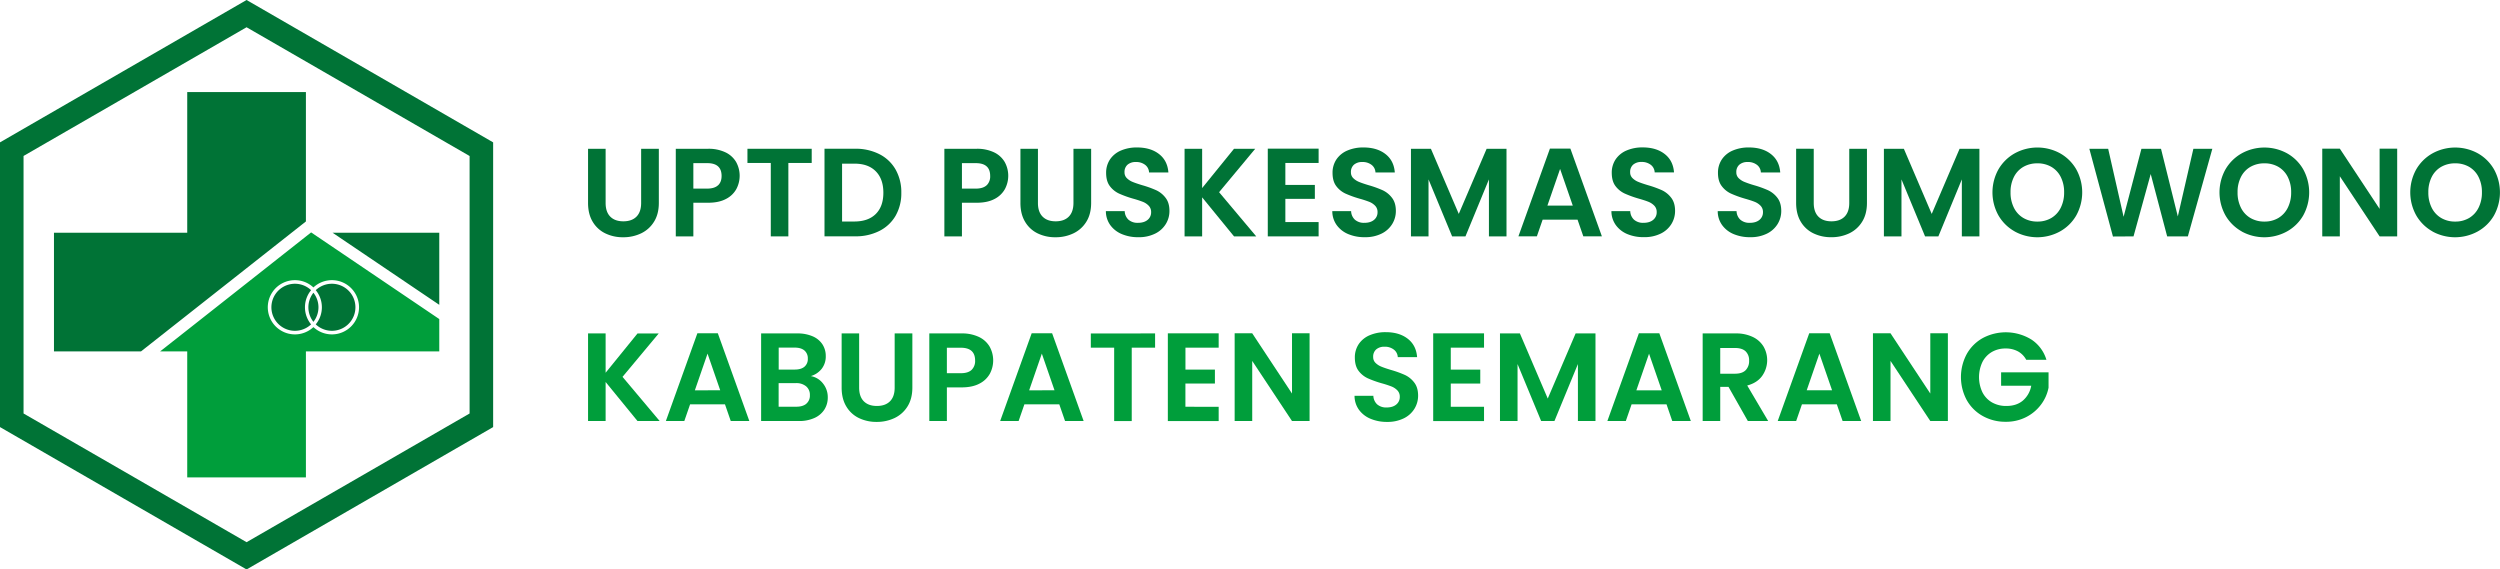
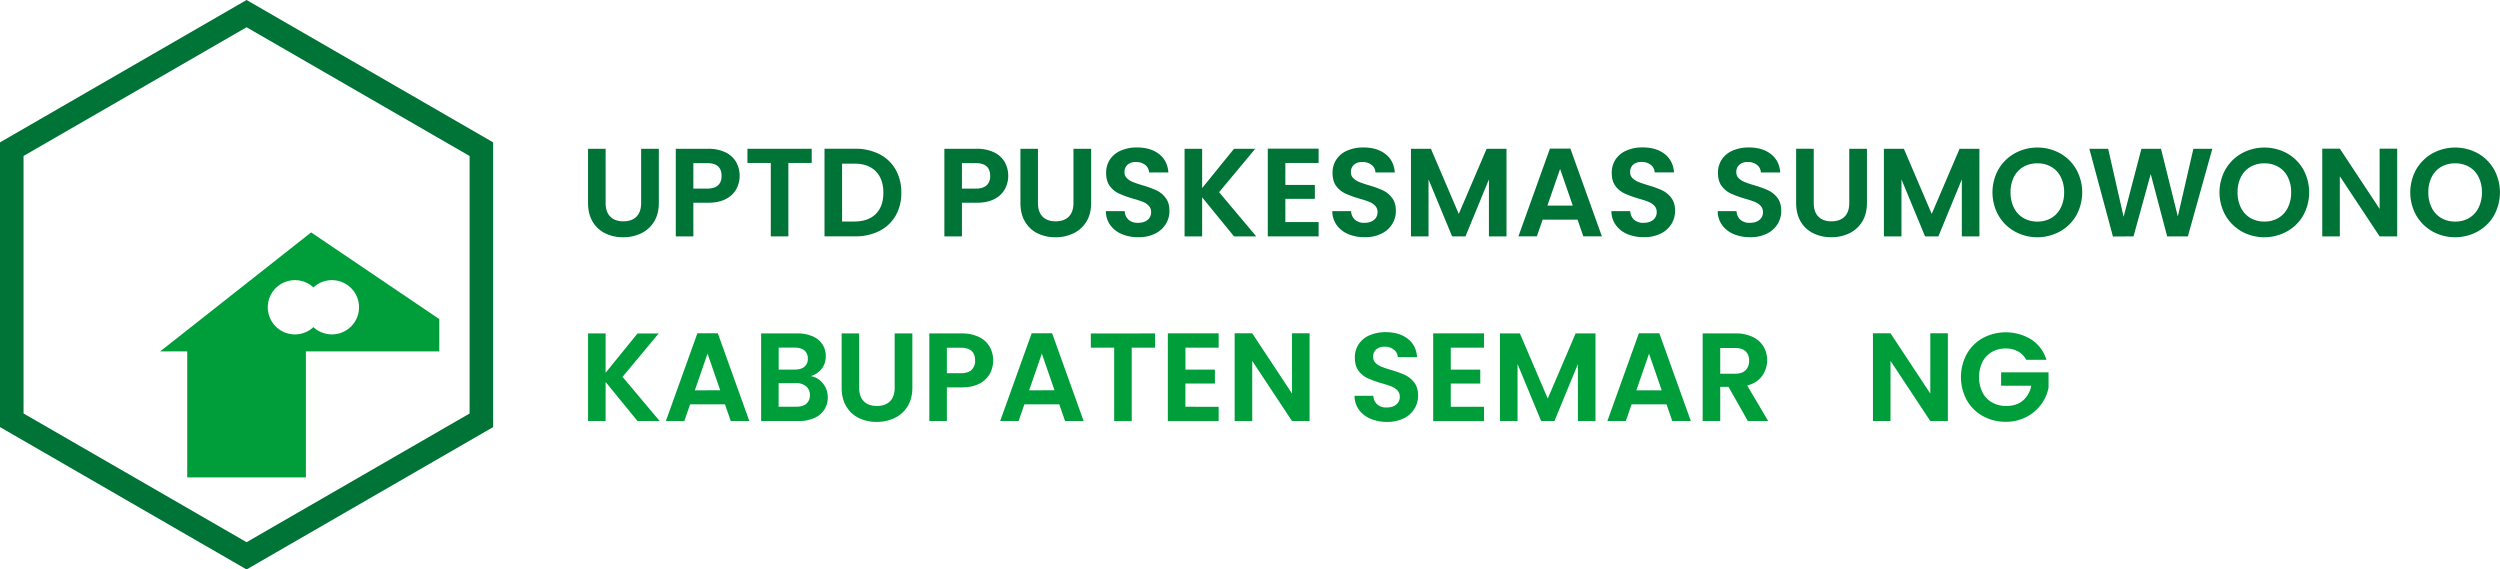
<svg xmlns="http://www.w3.org/2000/svg" viewBox="0 0 1991.92 453.71">
  <defs>
    <style>.cls-1,.cls-3{fill:#007336;}.cls-1,.cls-2{fill-rule:evenodd;}.cls-2,.cls-4{fill:#009e3b;}</style>
  </defs>
  <title>Asset 8</title>
  <g id="Layer_2" data-name="Layer 2">
    <g id="Layer_1-2" data-name="Layer 1">
      <path class="cls-1" d="M294.69,56.71,196.46,0,98.23,56.71,0,113.43V340.28L98.23,397l98.23,56.72L294.69,397l98.23-56.71V113.43Zm79.47,170.14v102.6l-88.85,51.29L196.46,432l-88.85-51.3L18.76,329.45V124.26L107.61,73l88.85-51.29L285.31,73l88.85,51.3Z" />
      <path class="cls-2" d="M350,254.22V280H243.74V380.36H149.18V280H127.55L149.18,263h0l94.56-74.55v0l4.16-3.28L350,254.22Zm-115-31a21.61,21.61,0,1,0,14.72,37.41,21.61,21.61,0,1,0,0-31.61A21.48,21.48,0,0,0,235,223.22Z" />
-       <path class="cls-1" d="M149.18,73.35h94.56V176.44l-11.42,9h0L156,245.59l-6.85,5.4-36.81,29H43V185.44H149.18V73.35ZM350,185.44v57.44L265,185.44Zm-100.28,71a18.77,18.77,0,0,1,0-23.19,18.73,18.73,0,0,1,0,23.19ZM235,226.09a18.74,18.74,0,1,0,12.86,32.36,21.46,21.46,0,0,1,0-27.25A18.65,18.65,0,0,0,235,226.09Zm29.44,0a18.67,18.67,0,0,0-12.86,5.11,21.46,21.46,0,0,1,0,27.25,18.74,18.74,0,1,0,12.86-32.36Z" />
      <path class="cls-3" d="M482.54,118.54v43.2q0,7.11,3.7,10.85t10.4,3.75q6.8,0,10.5-3.75t3.7-10.85v-43.2h14.1v43.1q0,8.91-3.85,15.05a24.39,24.39,0,0,1-10.3,9.25,32.64,32.64,0,0,1-14.35,3.1,31.77,31.77,0,0,1-14.15-3.1,23.6,23.6,0,0,1-10.05-9.25q-3.71-6.15-3.7-15.05v-43.1Z" />
      <path class="cls-3" d="M586.69,150.64a19.44,19.44,0,0,1-8.3,7.9q-5.65,3-14.25,3h-11.7v26.8h-14v-69.8h25.7a31.15,31.15,0,0,1,13.8,2.8,19.56,19.56,0,0,1,8.55,7.7,22.59,22.59,0,0,1,.2,21.6Zm-14.55-3c1.87-1.76,2.8-4.25,2.8-7.45q0-10.2-11.4-10.2h-11.1v20.3h11.1C567.41,150.24,570.27,149.36,572.14,147.59Z" />
      <path class="cls-3" d="M646.74,118.54v11.3h-18.6v58.5h-14v-58.5h-18.6v-11.3Z" />
      <path class="cls-3" d="M700.69,122.84a30.82,30.82,0,0,1,12.9,12.25,36.52,36.52,0,0,1,4.55,18.45,36,36,0,0,1-4.55,18.35A30.9,30.9,0,0,1,700.69,184a41.67,41.67,0,0,1-19.35,4.3h-24.4v-69.8h24.4A41.79,41.79,0,0,1,700.69,122.84Zm-2.85,47.6q6-6,6-16.9t-6-17q-6-6.15-17-6.15h-9.9v46.1h9.9Q691.83,176.44,697.84,170.44Z" />
      <path class="cls-3" d="M800.69,150.64a19.5,19.5,0,0,1-8.3,7.9q-5.65,3-14.25,3h-11.7v26.8h-14v-69.8h25.7a31.15,31.15,0,0,1,13.8,2.8,19.56,19.56,0,0,1,8.55,7.7,22.59,22.59,0,0,1,.2,21.6Zm-14.55-3a9.78,9.78,0,0,0,2.8-7.45q0-10.2-11.4-10.2h-11.1v20.3h11.1Q783.33,150.24,786.14,147.59Z" />
      <path class="cls-3" d="M827,118.54v43.2q0,7.11,3.7,10.85t10.39,3.75q6.81,0,10.5-3.75t3.71-10.85v-43.2h14.09v43.1q0,8.91-3.84,15.05a24.39,24.39,0,0,1-10.3,9.25,32.68,32.68,0,0,1-14.36,3.1,31.75,31.75,0,0,1-14.14-3.1,23.48,23.48,0,0,1-10-9.25q-3.71-6.15-3.7-15.05v-43.1Z" />
      <path class="cls-3" d="M893.88,186.54a21.51,21.51,0,0,1-9.25-7.2,19,19,0,0,1-3.5-11.1h15a9.69,9.69,0,0,0,3,6.8,10.8,10.8,0,0,0,7.55,2.5q4.9,0,7.7-2.35a7.61,7.61,0,0,0,2.8-6.15,7.11,7.11,0,0,0-1.9-5.1,13.34,13.34,0,0,0-4.75-3.15,81.63,81.63,0,0,0-7.85-2.55,84.12,84.12,0,0,1-11.05-4,19.37,19.37,0,0,1-7.3-5.9q-3-3.94-3-10.55a18.93,18.93,0,0,1,3.1-10.8,19.85,19.85,0,0,1,8.7-7.05,31.73,31.73,0,0,1,12.8-2.45q10.8,0,17.55,5.25t7.45,14.65h-15.4a8,8,0,0,0-3-5.95,11.52,11.52,0,0,0-7.55-2.35,9.74,9.74,0,0,0-6.55,2.1,7.61,7.61,0,0,0-2.45,6.1,6.31,6.31,0,0,0,1.85,4.65,14,14,0,0,0,4.6,3q2.76,1.15,7.75,2.65a82.11,82.11,0,0,1,11.1,4,20,20,0,0,1,7.4,6q3.11,4,3.1,10.5a19.67,19.67,0,0,1-2.9,10.4,20.41,20.41,0,0,1-8.5,7.65A29,29,0,0,1,907,189,33.12,33.12,0,0,1,893.88,186.54Z" />
      <path class="cls-3" d="M983.23,188.34l-25.4-31.1v31.1h-14v-69.8h14v31.3l25.4-31.3h16.9l-28.8,34.6,29.6,35.2Z" />
      <path class="cls-3" d="M1024.13,129.84v17.5h23.5v11.1h-23.5v18.5h26.5v11.4h-40.5v-69.9h40.5v11.4Z" />
      <path class="cls-3" d="M1074.28,186.54a21.51,21.51,0,0,1-9.25-7.2,19,19,0,0,1-3.5-11.1h15a9.69,9.69,0,0,0,3,6.8,10.8,10.8,0,0,0,7.55,2.5q4.9,0,7.7-2.35a7.61,7.61,0,0,0,2.8-6.15,7.11,7.11,0,0,0-1.9-5.1,13.34,13.34,0,0,0-4.75-3.15,81.63,81.63,0,0,0-7.85-2.55,84.12,84.12,0,0,1-11.05-4,19.37,19.37,0,0,1-7.3-5.9q-3-3.94-3-10.55a18.93,18.93,0,0,1,3.1-10.8,19.85,19.85,0,0,1,8.7-7.05,31.73,31.73,0,0,1,12.8-2.45q10.8,0,17.55,5.25t7.45,14.65h-15.4a8,8,0,0,0-3-5.95,11.52,11.52,0,0,0-7.55-2.35,9.74,9.74,0,0,0-6.55,2.1,7.61,7.61,0,0,0-2.45,6.1,6.31,6.31,0,0,0,1.85,4.65,14,14,0,0,0,4.6,3q2.76,1.15,7.75,2.65a82.11,82.11,0,0,1,11.1,4,20,20,0,0,1,7.4,6q3.1,4,3.1,10.5a19.67,19.67,0,0,1-2.9,10.4,20.41,20.41,0,0,1-8.5,7.65,29,29,0,0,1-13.3,2.85A33.12,33.12,0,0,1,1074.28,186.54Z" />
      <path class="cls-3" d="M1200.33,118.54v69.8h-14v-45.4l-18.7,45.4H1157l-18.8-45.4v45.4h-14v-69.8h15.9l22.2,51.9,22.2-51.9Z" />
      <path class="cls-3" d="M1256.93,175h-27.8l-4.6,13.3h-14.7l25.1-69.9h16.3l25.1,69.9h-14.8Zm-3.8-11.2-10.1-29.2-10.1,29.2Z" />
      <path class="cls-3" d="M1296.68,186.54a21.51,21.51,0,0,1-9.25-7.2,18.94,18.94,0,0,1-3.5-11.1h15a9.69,9.69,0,0,0,3,6.8,10.78,10.78,0,0,0,7.55,2.5c3.27,0,5.83-.78,7.7-2.35A7.61,7.61,0,0,0,1320,169a7.11,7.11,0,0,0-1.9-5.1,13.43,13.43,0,0,0-4.75-3.15q-2.85-1.14-7.85-2.55a83.59,83.59,0,0,1-11-4,19.29,19.29,0,0,1-7.3-5.9q-3-3.94-3-10.55a18.85,18.85,0,0,1,3.1-10.8,19.85,19.85,0,0,1,8.7-7.05,31.7,31.7,0,0,1,12.8-2.45q10.8,0,17.55,5.25t7.45,14.65h-15.4a8,8,0,0,0-3-5.95,11.53,11.53,0,0,0-7.55-2.35,9.72,9.72,0,0,0-6.55,2.1,7.61,7.61,0,0,0-2.45,6.1,6.31,6.31,0,0,0,1.85,4.65,13.9,13.9,0,0,0,4.6,3c1.83.77,4.42,1.65,7.75,2.65a83.13,83.13,0,0,1,11.1,4,20.07,20.07,0,0,1,7.4,6q3.1,4,3.1,10.5a19.76,19.76,0,0,1-2.9,10.4,20.47,20.47,0,0,1-8.5,7.65,29,29,0,0,1-13.3,2.85A33.08,33.08,0,0,1,1296.68,186.54Z" />
      <path class="cls-3" d="M1381.38,186.54a21.45,21.45,0,0,1-9.25-7.2,18.87,18.87,0,0,1-3.5-11.1h15a9.65,9.65,0,0,0,3,6.8,10.78,10.78,0,0,0,7.55,2.5q4.89,0,7.7-2.35a7.64,7.64,0,0,0,2.8-6.15,7.16,7.16,0,0,0-1.9-5.1,13.43,13.43,0,0,0-4.75-3.15q-2.85-1.14-7.85-2.55a83.07,83.07,0,0,1-11-4,19.22,19.22,0,0,1-7.3-5.9q-3.06-3.94-3.05-10.55a18.85,18.85,0,0,1,3.1-10.8,19.73,19.73,0,0,1,8.7-7.05,31.7,31.7,0,0,1,12.8-2.45q10.8,0,17.55,5.25t7.45,14.65H1403a8,8,0,0,0-3-5.95,11.53,11.53,0,0,0-7.55-2.35,9.7,9.7,0,0,0-6.55,2.1,7.58,7.58,0,0,0-2.45,6.1,6.27,6.27,0,0,0,1.85,4.65,13.8,13.8,0,0,0,4.6,3,81,81,0,0,0,7.75,2.65,83.13,83.13,0,0,1,11.1,4,20.15,20.15,0,0,1,7.4,6q3.09,4,3.1,10.5a19.76,19.76,0,0,1-2.9,10.4,20.53,20.53,0,0,1-8.5,7.65,29,29,0,0,1-13.3,2.85A33.08,33.08,0,0,1,1381.38,186.54Z" />
      <path class="cls-3" d="M1445.13,118.54v43.2q0,7.11,3.7,10.85t10.4,3.75q6.8,0,10.5-3.75t3.7-10.85v-43.2h14.1v43.1q0,8.91-3.85,15.05a24.39,24.39,0,0,1-10.3,9.25A32.67,32.67,0,0,1,1459,189a31.77,31.77,0,0,1-14.15-3.1,23.48,23.48,0,0,1-10.05-9.25q-3.7-6.15-3.7-15.05v-43.1Z" />
      <path class="cls-3" d="M1577.13,118.54v69.8h-14v-45.4l-18.7,45.4h-10.6l-18.8-45.4v45.4h-14v-69.8h15.9l22.2,51.9,22.2-51.9Z" />
      <path class="cls-3" d="M1605.33,184.44a34.22,34.22,0,0,1-13-12.75,37.67,37.67,0,0,1,0-36.8,34.37,34.37,0,0,1,13-12.75,37.62,37.62,0,0,1,36.05,0,34.18,34.18,0,0,1,12.9,12.75,38,38,0,0,1,0,36.8,34,34,0,0,1-13,12.75,37.52,37.52,0,0,1-36,0Zm29.1-10.75a19.5,19.5,0,0,0,7.5-8.15,26.72,26.72,0,0,0,2.7-12.3,26.45,26.45,0,0,0-2.7-12.25,19.29,19.29,0,0,0-7.5-8.05,21.69,21.69,0,0,0-11.1-2.8,22,22,0,0,0-11.15,2.8,19.15,19.15,0,0,0-7.55,8.05,26.45,26.45,0,0,0-2.7,12.25,26.72,26.72,0,0,0,2.7,12.3,19.35,19.35,0,0,0,7.55,8.15,21.59,21.59,0,0,0,11.15,2.85A21.33,21.33,0,0,0,1634.43,173.69Z" />
      <path class="cls-3" d="M1762.72,118.54l-19.5,69.8h-16.5l-13.1-49.7-13.7,49.7-16.4.1-18.8-69.9h15l12.3,54.2,14.2-54.2h15.6l13.4,53.9,12.4-53.9Z" />
      <path class="cls-3" d="M1786.22,184.44a34.29,34.29,0,0,1-13-12.75,37.67,37.67,0,0,1,0-36.8,34.44,34.44,0,0,1,13-12.75,37.62,37.62,0,0,1,36,0,34,34,0,0,1,12.9,12.75,38,38,0,0,1,0,36.8,33.81,33.81,0,0,1-13,12.75,37.52,37.52,0,0,1-36,0Zm29.1-10.75a19.5,19.5,0,0,0,7.5-8.15,26.72,26.72,0,0,0,2.7-12.3,26.45,26.45,0,0,0-2.7-12.25,19.29,19.29,0,0,0-7.5-8.05,21.69,21.69,0,0,0-11.1-2.8,22,22,0,0,0-11.15,2.8,19.21,19.21,0,0,0-7.55,8.05,26.45,26.45,0,0,0-2.7,12.25,26.72,26.72,0,0,0,2.7,12.3,19.42,19.42,0,0,0,7.55,8.15,21.61,21.61,0,0,0,11.15,2.85A21.33,21.33,0,0,0,1815.32,173.69Z" />
      <path class="cls-3" d="M1910,188.34h-14l-31.7-47.9v47.9h-14v-69.9h14l31.7,48v-48h14Z" />
      <path class="cls-3" d="M1938.22,184.44a34.22,34.22,0,0,1-13-12.75,37.67,37.67,0,0,1,0-36.8,34.37,34.37,0,0,1,13-12.75,37.62,37.62,0,0,1,36,0,34.18,34.18,0,0,1,12.9,12.75,38,38,0,0,1,0,36.8,33.88,33.88,0,0,1-13,12.75,37.52,37.52,0,0,1-36,0Zm29.1-10.75a19.5,19.5,0,0,0,7.5-8.15,26.72,26.72,0,0,0,2.7-12.3,26.45,26.45,0,0,0-2.7-12.25,19.29,19.29,0,0,0-7.5-8.05,21.69,21.69,0,0,0-11.1-2.8,22,22,0,0,0-11.15,2.8,19.21,19.21,0,0,0-7.55,8.05,26.45,26.45,0,0,0-2.7,12.25,26.72,26.72,0,0,0,2.7,12.3,19.42,19.42,0,0,0,7.55,8.15,21.59,21.59,0,0,0,11.15,2.85A21.33,21.33,0,0,0,1967.32,173.69Z" />
      <path class="cls-4" d="M507.94,335.46l-25.4-31.1v31.1h-14v-69.8h14V297l25.4-31.3h16.9L496,300.26l29.6,35.2Z" />
      <path class="cls-4" d="M577.64,322.16h-27.8l-4.6,13.3h-14.7l25.1-69.9h16.3l25.1,69.9h-14.8Zm-3.8-11.2-10.1-29.2L553.64,311Z" />
      <path class="cls-4" d="M655.74,305.56a17.26,17.26,0,0,1,3.8,11,17.73,17.73,0,0,1-2.75,9.85,18.29,18.29,0,0,1-7.95,6.65,29.15,29.15,0,0,1-12.3,2.4h-30.1v-69.8h28.8a30,30,0,0,1,12.25,2.3,17.54,17.54,0,0,1,7.8,6.4,16.84,16.84,0,0,1,2.65,9.3,15.93,15.93,0,0,1-3.25,10.2,17.34,17.34,0,0,1-8.65,5.8A15.72,15.72,0,0,1,655.74,305.56Zm-35.3-11.1h12.8q5,0,7.7-2.25a7.92,7.92,0,0,0,2.7-6.45,8.08,8.08,0,0,0-2.7-6.5q-2.7-2.29-7.7-2.3h-12.8Zm22,27.2a8.39,8.39,0,0,0,2.85-6.8,8.76,8.76,0,0,0-3-7.05,12.1,12.1,0,0,0-8.1-2.55h-13.8v18.8h14.1Q639.64,324.06,642.49,321.66Z" />
      <path class="cls-4" d="M684.54,265.66v43.2q0,7.11,3.7,10.85t10.4,3.75q6.79,0,10.5-3.75t3.7-10.85v-43.2h14.1v43.1q0,8.91-3.85,15.05a24.39,24.39,0,0,1-10.3,9.25,32.67,32.67,0,0,1-14.35,3.1,31.77,31.77,0,0,1-14.15-3.1,23.48,23.48,0,0,1-10-9.25q-3.71-6.15-3.7-15.05v-43.1Z" />
      <path class="cls-4" d="M788.69,297.76a19.5,19.5,0,0,1-8.3,7.9q-5.65,3-14.25,3h-11.7v26.8h-14v-69.8h25.7a31.15,31.15,0,0,1,13.8,2.8,19.56,19.56,0,0,1,8.55,7.7,22.59,22.59,0,0,1,.2,21.6Zm-14.55-3.05a9.78,9.78,0,0,0,2.8-7.45q0-10.2-11.4-10.2h-11.1v20.3h11.1Q771.33,297.36,774.14,294.71Z" />
      <path class="cls-4" d="M844,322.16h-27.8l-4.6,13.3h-14.7l25.1-69.9h16.3l25.1,69.9h-14.8Zm-3.8-11.2-10.1-29.2L820,311Z" />
      <path class="cls-4" d="M920.34,265.66V277H901.73v58.5h-14V277h-18.6v-11.3Z" />
      <path class="cls-4" d="M944.53,277v17.5H968v11.1h-23.5v18.5H971v11.4h-40.5v-69.9H971V277Z" />
      <path class="cls-4" d="M1043.43,335.46h-14l-31.7-47.9v47.9h-14v-69.9h14l31.7,48v-48h14Z" />
      <path class="cls-4" d="M1092,333.66a21.51,21.51,0,0,1-9.25-7.2,18.94,18.94,0,0,1-3.5-11.1h15a9.69,9.69,0,0,0,3,6.8,10.78,10.78,0,0,0,7.55,2.5q4.9,0,7.7-2.35a7.61,7.61,0,0,0,2.8-6.15,7.11,7.11,0,0,0-1.9-5.1,13.34,13.34,0,0,0-4.75-3.15,81.63,81.63,0,0,0-7.85-2.55,83.59,83.59,0,0,1-11-3.95,19.29,19.29,0,0,1-7.3-5.9q-3-3.94-3-10.55a18.85,18.85,0,0,1,3.1-10.8,19.85,19.85,0,0,1,8.7-7.05,31.7,31.7,0,0,1,12.8-2.45q10.8,0,17.55,5.25t7.45,14.65h-15.4a8,8,0,0,0-3.05-5.95,11.52,11.52,0,0,0-7.55-2.35,9.72,9.72,0,0,0-6.55,2.1,7.61,7.61,0,0,0-2.45,6.1,6.31,6.31,0,0,0,1.85,4.65,13.9,13.9,0,0,0,4.6,3c1.83.77,4.42,1.65,7.75,2.65a83.13,83.13,0,0,1,11.1,4,20,20,0,0,1,7.4,6q3.11,4,3.1,10.5a19.76,19.76,0,0,1-2.9,10.4,20.41,20.41,0,0,1-8.5,7.65,29,29,0,0,1-13.3,2.85A33.08,33.08,0,0,1,1092,333.66Z" />
      <path class="cls-4" d="M1155.93,277v17.5h23.5v11.1h-23.5v18.5h26.5v11.4h-40.5v-69.9h40.5V277Z" />
      <path class="cls-4" d="M1271.23,265.66v69.8h-14v-45.4l-18.7,45.4h-10.6l-18.8-45.4v45.4h-14v-69.8H1211l22.2,51.9,22.2-51.9Z" />
      <path class="cls-4" d="M1327.83,322.16H1300l-4.6,13.3h-14.7l25.1-69.9h16.3l25.1,69.9h-14.8ZM1324,311l-10.1-29.2-10.1,29.2Z" />
      <path class="cls-4" d="M1392.63,335.46l-15.4-27.2h-6.6v27.2h-14v-69.8h26.2a30.59,30.59,0,0,1,13.8,2.85,19.93,19.93,0,0,1,8.55,7.7,21.69,21.69,0,0,1-1.15,23.3q-4,5.55-11.9,7.65l16.7,28.3Zm-22-37.7h11.7c3.8,0,6.63-.91,8.5-2.75a10.25,10.25,0,0,0,2.8-7.65,9.79,9.79,0,0,0-2.8-7.45c-1.87-1.76-4.7-2.65-8.5-2.65h-11.7Z" />
-       <path class="cls-4" d="M1463.53,322.16h-27.8l-4.6,13.3h-14.7l25.1-69.9h16.3l25.1,69.9h-14.8Zm-3.8-11.2-10.1-29.2-10.1,29.2Z" />
      <path class="cls-4" d="M1552,335.46h-14l-31.7-47.9v47.9h-14v-69.9h14l31.7,48v-48h14Z" />
      <path class="cls-4" d="M1614.42,286.66a16.37,16.37,0,0,0-6.59-6.7,20.17,20.17,0,0,0-9.81-2.3,21.5,21.5,0,0,0-11,2.8,19.53,19.53,0,0,0-7.5,8,28.27,28.27,0,0,0,.06,24.2,19.41,19.41,0,0,0,7.64,8,22.57,22.57,0,0,0,11.41,2.8q8,0,13.09-4.25a20.18,20.18,0,0,0,6.7-11.85h-24v-10.7h37.8v12.2a32.67,32.67,0,0,1-6,13.5,33.74,33.74,0,0,1-11.84,9.95,34.86,34.86,0,0,1-16.25,3.75,36.7,36.7,0,0,1-18.25-4.55,33,33,0,0,1-12.8-12.65,38.75,38.75,0,0,1,0-36.85,33,33,0,0,1,12.8-12.7,39,39,0,0,1,38.64,1.2,29.3,29.3,0,0,1,12,16.15Z" />
    </g>
  </g>
</svg>